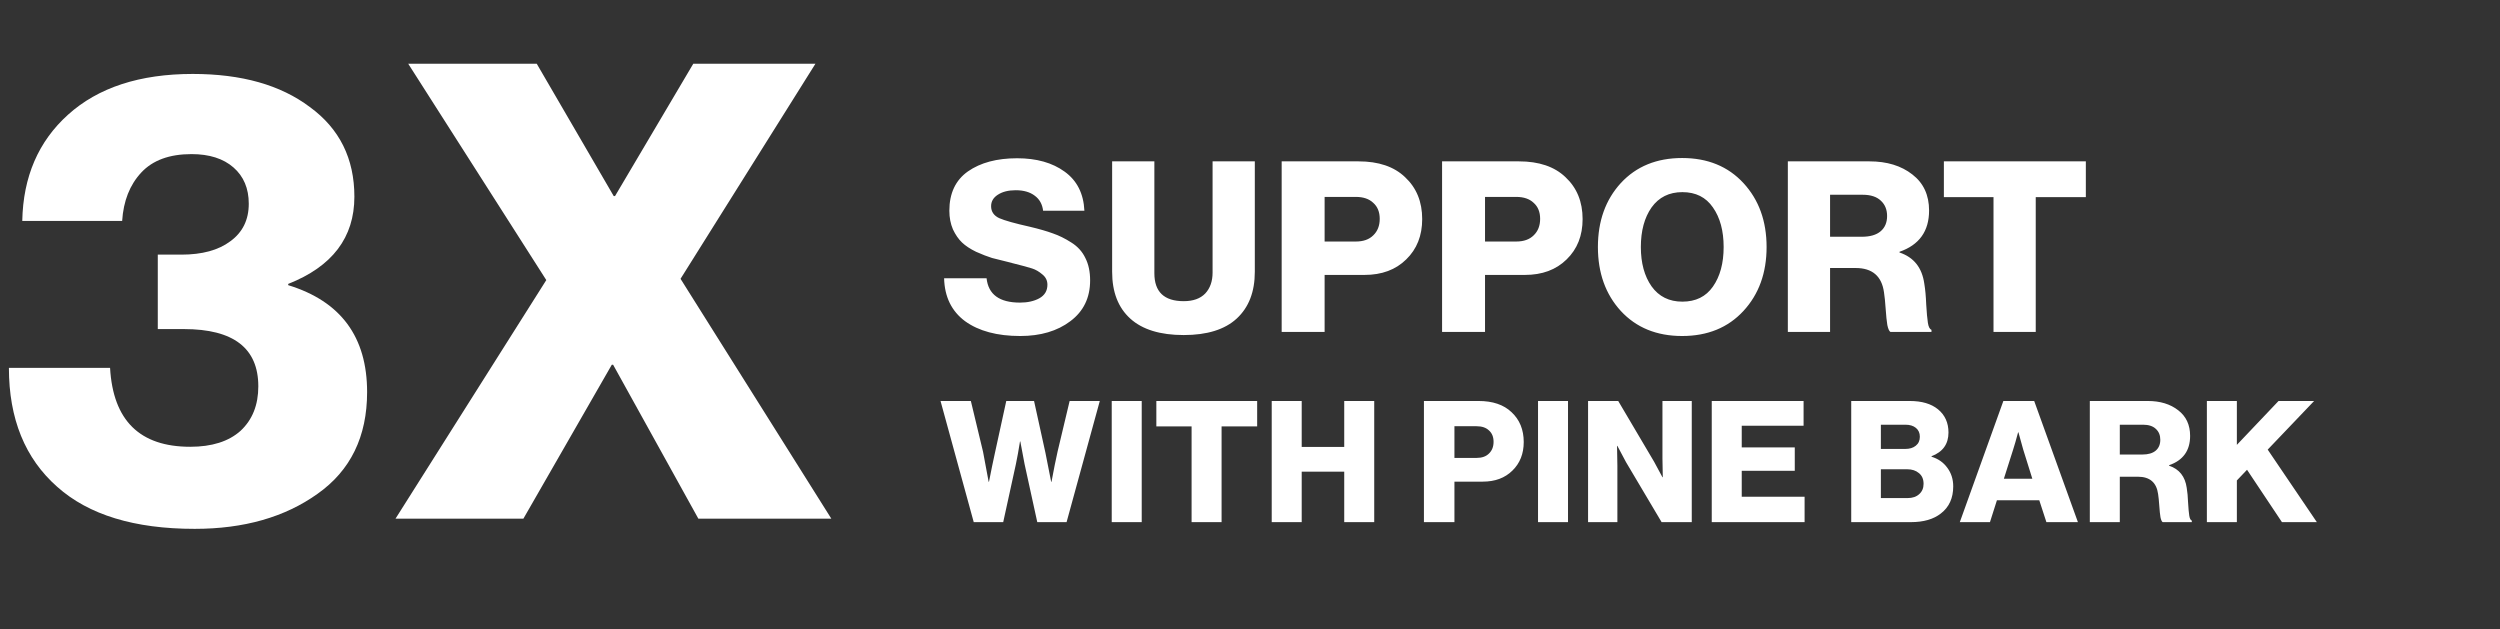
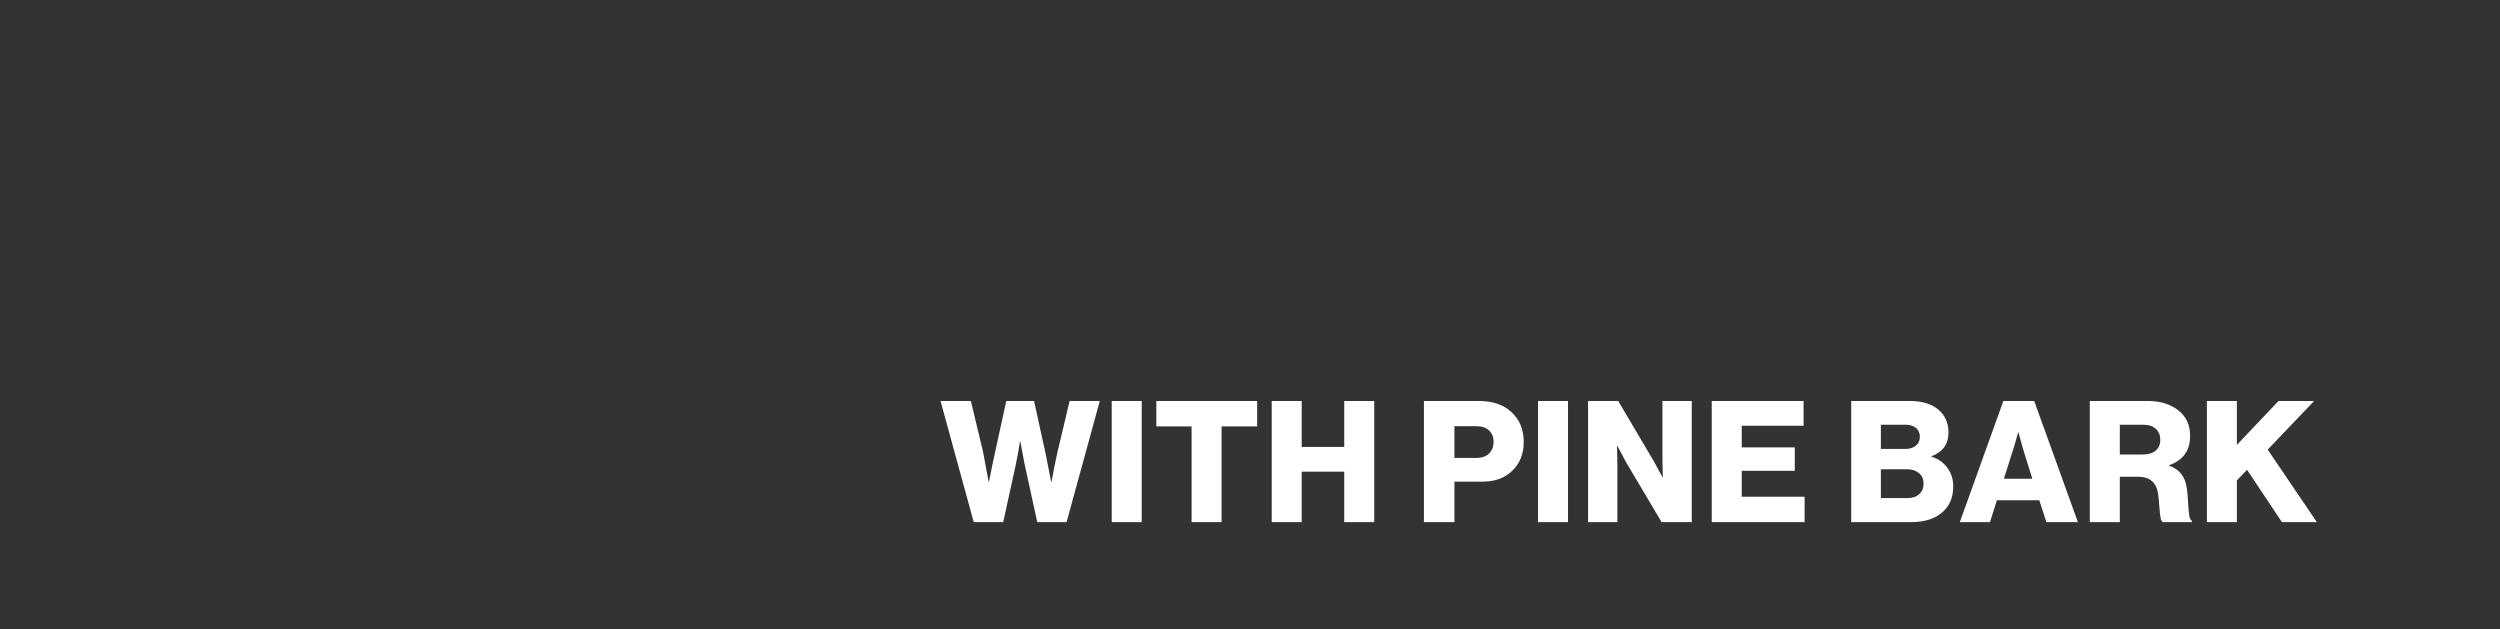
<svg xmlns="http://www.w3.org/2000/svg" fill="none" viewBox="0 0 723 182" height="182" width="723">
  <rect x="0" y="0" width="723" height="182" fill="#333333" stroke="none" />
-   <path fill="white" d="M56.304 152.944C38.885 152.944 25.637 148.896 16.56 140.8C7.237 132.581 2.576 121.112 2.576 106.392H31.832C32.691 121.603 40.419 129.208 55.016 129.208C61.272 129.208 66.117 127.675 69.552 124.608C72.987 121.419 74.704 117.125 74.704 111.728C74.704 100.688 67.528 95.168 53.176 95.168H45.632V73.64H52.44C58.451 73.64 63.173 72.352 66.608 69.776C70.165 67.2 71.944 63.581 71.944 58.92C71.944 54.504 70.472 51.008 67.528 48.432C64.584 45.856 60.536 44.568 55.384 44.568C49.005 44.568 44.16 46.347 40.848 49.904C37.536 53.461 35.696 58.123 35.328 63.888H6.44C6.685 51.131 11.101 40.888 19.688 33.16C28.397 25.309 40.419 21.384 55.752 21.384C69.859 21.384 81.144 24.573 89.608 30.952C98.195 37.208 102.488 45.856 102.488 56.896C102.488 68.672 96.109 77.075 83.352 82.104V82.472C98.563 87.133 106.168 97.437 106.168 113.384C106.168 126.264 101.384 136.077 91.816 142.824C82.371 149.571 70.533 152.944 56.304 152.944ZM114.38 150L157.988 81L118.06 18.44H155.228L177.492 56.712H177.86L200.492 18.44H235.82L196.812 80.632L240.42 150H201.964L177.308 105.472H176.94L151.364 150H114.38Z" />
-   <path fill="white" d="M295.046 97.173C288.376 97.173 283.063 95.747 279.107 92.895C275.197 89.997 273.173 85.857 273.035 80.475H285.317C285.823 85.167 289.043 87.513 294.977 87.513C297.185 87.513 299.048 87.099 300.566 86.271C302.13 85.397 302.912 84.086 302.912 82.338C302.912 81.142 302.429 80.153 301.463 79.371C300.497 78.543 299.508 77.968 298.496 77.646C297.53 77.324 295.667 76.818 292.907 76.128C292.769 76.082 292.677 76.059 292.631 76.059C292.585 76.013 292.516 75.99 292.424 75.99C292.332 75.944 292.24 75.921 292.148 75.921C290.032 75.415 288.284 74.978 286.904 74.61C285.57 74.196 284.029 73.598 282.281 72.816C280.579 71.988 279.222 71.091 278.21 70.125C277.198 69.159 276.324 67.894 275.588 66.33C274.898 64.72 274.553 62.926 274.553 60.948C274.553 55.888 276.347 52.093 279.935 49.563C283.569 47.033 288.307 45.768 294.149 45.768C299.761 45.768 304.338 47.056 307.88 49.632C311.468 52.208 313.377 55.98 313.607 60.948H301.67C301.44 59.062 300.635 57.613 299.255 56.601C297.875 55.543 296.035 55.014 293.735 55.014C291.619 55.014 289.894 55.451 288.56 56.325C287.272 57.153 286.628 58.257 286.628 59.637C286.628 61.201 287.41 62.351 288.974 63.087C290.538 63.777 293.482 64.605 297.806 65.571C300.52 66.215 302.751 66.859 304.499 67.503C306.247 68.101 308.018 68.975 309.812 70.125C311.652 71.275 313.009 72.77 313.883 74.61C314.803 76.404 315.263 78.566 315.263 81.096C315.263 86.11 313.354 90.043 309.536 92.895C305.764 95.747 300.934 97.173 295.046 97.173ZM342.33 96.897C335.522 96.897 330.37 95.31 326.874 92.136C323.378 88.962 321.63 84.454 321.63 78.612V46.665H333.843V79.026C333.843 84.408 336.672 87.099 342.33 87.099C345.044 87.099 347.114 86.363 348.54 84.891C349.966 83.373 350.679 81.349 350.679 78.819V46.665H362.892V78.612C362.892 84.408 361.144 88.916 357.648 92.136C354.198 95.31 349.092 96.897 342.33 96.897ZM370.658 96V46.665H392.876C398.672 46.665 403.157 48.183 406.331 51.219C409.643 54.301 411.299 58.349 411.299 63.363C411.299 68.147 409.758 72.034 406.676 75.024C403.64 78.014 399.615 79.509 394.601 79.509H383.078V96H370.658ZM383.078 69.849H392.117C394.279 69.849 395.958 69.251 397.154 68.055C398.396 66.859 399.017 65.272 399.017 63.294C399.017 61.316 398.396 59.775 397.154 58.671C395.958 57.521 394.279 56.946 392.117 56.946H383.078V69.849ZM417.049 96V46.665H439.267C445.063 46.665 449.548 48.183 452.722 51.219C456.034 54.301 457.69 58.349 457.69 63.363C457.69 68.147 456.149 72.034 453.067 75.024C450.031 78.014 446.006 79.509 440.992 79.509H429.469V96H417.049ZM429.469 69.849H438.508C440.67 69.849 442.349 69.251 443.545 68.055C444.787 66.859 445.408 65.272 445.408 63.294C445.408 61.316 444.787 59.775 443.545 58.671C442.349 57.521 440.67 56.946 438.508 56.946H429.469V69.849ZM486.54 87.237C490.404 87.237 493.348 85.788 495.372 82.89C497.442 79.946 498.477 76.128 498.477 71.436C498.477 66.744 497.442 62.926 495.372 59.982C493.348 57.038 490.404 55.566 486.54 55.566C482.722 55.566 479.755 57.038 477.639 59.982C475.569 62.926 474.534 66.744 474.534 71.436C474.534 76.082 475.569 79.877 477.639 82.821C479.755 85.765 482.722 87.237 486.54 87.237ZM504.204 89.928C499.742 94.758 493.831 97.173 486.471 97.173C479.111 97.173 473.2 94.758 468.738 89.928C464.322 85.098 462.114 78.934 462.114 71.436C462.114 63.938 464.322 57.774 468.738 52.944C473.2 48.114 479.111 45.699 486.471 45.699C493.831 45.699 499.742 48.114 504.204 52.944C508.666 57.774 510.897 63.938 510.897 71.436C510.897 78.934 508.666 85.098 504.204 89.928ZM517.043 96V46.665H540.641C545.701 46.665 549.841 47.93 553.061 50.46C556.281 52.944 557.891 56.417 557.891 60.879C557.891 66.859 555.039 70.838 549.335 72.816V73.023C553.475 74.403 555.867 77.416 556.511 82.062C556.787 83.672 556.971 85.673 557.063 88.065C557.201 90.411 557.362 92.182 557.546 93.378C557.73 94.528 558.075 95.195 558.581 95.379V96H546.713C546.345 95.77 546.046 95.103 545.816 93.999C545.632 92.895 545.471 91.331 545.333 89.307C545.195 87.283 545.034 85.696 544.85 84.546C544.206 79.854 541.469 77.508 536.639 77.508H529.256V96H517.043ZM529.256 68.469H538.433C540.825 68.469 542.642 67.94 543.884 66.882C545.126 65.824 545.747 64.352 545.747 62.466C545.747 60.626 545.149 59.154 543.953 58.05C542.757 56.9 541.009 56.325 538.709 56.325H529.256V68.469ZM576.522 96V57.015H562.17V46.665H603.225V57.015H588.735V96H576.522Z" />
  <path fill="white" d="M281.604 151L272 115.965H280.771L284.299 130.665L285.916 139.338H286.014C286.635 136.137 287.206 133.36 287.729 131.008L291.012 115.965H299.048L302.331 130.91L303.997 139.338H304.095C304.748 135.81 305.336 132.886 305.859 130.567L309.338 115.965H318.06L308.456 151H299.979L296.304 134.193L295.079 127.676H294.981C294.589 130.159 294.197 132.331 293.805 134.193L290.13 151H281.604ZM321.511 151V115.965H330.184V151H321.511ZM344.608 151V123.315H334.416V115.965H363.571V123.315H353.281V151H344.608ZM367.78 151V115.965H376.453V129.244H388.752V115.965H397.425V151H388.752V136.398H376.453V151H367.78ZM411.802 151V115.965H427.58C431.696 115.965 434.881 117.043 437.135 119.199C439.487 121.388 440.663 124.262 440.663 127.823C440.663 131.22 439.569 133.981 437.38 136.104C435.224 138.227 432.366 139.289 428.805 139.289H420.622V151H411.802ZM420.622 132.429H427.041C428.576 132.429 429.769 132.004 430.618 131.155C431.5 130.306 431.941 129.179 431.941 127.774C431.941 126.369 431.5 125.275 430.618 124.491C429.769 123.674 428.576 123.266 427.041 123.266H420.622V132.429ZM444.796 151V115.965H453.469V151H444.796ZM459.269 151V115.965H467.991L478.379 133.556L480.78 138.015H480.878C480.812 135.206 480.78 133.393 480.78 132.576V115.965H489.257V151H480.535L470.245 133.654L467.746 128.95H467.648C467.713 131.955 467.746 133.866 467.746 134.683V151H459.269ZM495.037 151V115.965H521.595V123.119H503.71V129.391H519.047V136.153H503.71V143.65H521.889V151H495.037ZM535.374 151V115.965H552.279C555.774 115.965 558.502 116.765 560.462 118.366C562.487 120.032 563.5 122.27 563.5 125.079C563.5 128.411 561.867 130.698 558.6 131.939V132.086C560.527 132.674 562.046 133.736 563.157 135.271C564.3 136.806 564.872 138.603 564.872 140.661C564.872 144.058 563.68 146.672 561.295 148.501C559.172 150.167 556.297 151 552.671 151H535.374ZM543.949 144.042H551.691C553.096 144.042 554.206 143.666 555.023 142.915C555.872 142.164 556.297 141.167 556.297 139.926C556.297 138.587 555.856 137.558 554.974 136.839C554.092 136.088 552.965 135.712 551.593 135.712H543.949V144.042ZM543.949 129.832H551.005C552.279 129.832 553.292 129.522 554.043 128.901C554.827 128.28 555.219 127.415 555.219 126.304C555.219 125.226 554.843 124.377 554.092 123.756C553.341 123.135 552.328 122.825 551.054 122.825H543.949V129.832ZM566.778 151L579.371 115.965H588.289L600.931 151H591.817L589.759 144.679H577.509L575.5 151H566.778ZM579.518 138.456H587.75L585.104 129.979L583.732 125.03H583.634C583.079 127.121 582.605 128.77 582.213 129.979L579.518 138.456ZM604.374 151V115.965H621.132C624.725 115.965 627.665 116.863 629.952 118.66C632.239 120.424 633.382 122.89 633.382 126.059C633.382 130.306 631.357 133.131 627.306 134.536V134.683C630.246 135.663 631.945 137.803 632.402 141.102C632.598 142.245 632.729 143.666 632.794 145.365C632.892 147.031 633.006 148.289 633.137 149.138C633.268 149.955 633.513 150.428 633.872 150.559V151H625.444C625.183 150.837 624.97 150.363 624.807 149.579C624.676 148.795 624.562 147.684 624.464 146.247C624.366 144.81 624.252 143.683 624.121 142.866C623.664 139.534 621.72 137.868 618.29 137.868H613.047V151H604.374ZM613.047 131.449H619.564C621.263 131.449 622.553 131.073 623.435 130.322C624.317 129.571 624.758 128.525 624.758 127.186C624.758 125.879 624.333 124.834 623.484 124.05C622.635 123.233 621.393 122.825 619.76 122.825H613.047V131.449ZM638.228 151V115.965H646.901V128.656L658.955 115.965H669.245L655.819 130.028L670.029 151H659.935L649.841 135.859L646.901 138.946V151H638.228Z" />
</svg>